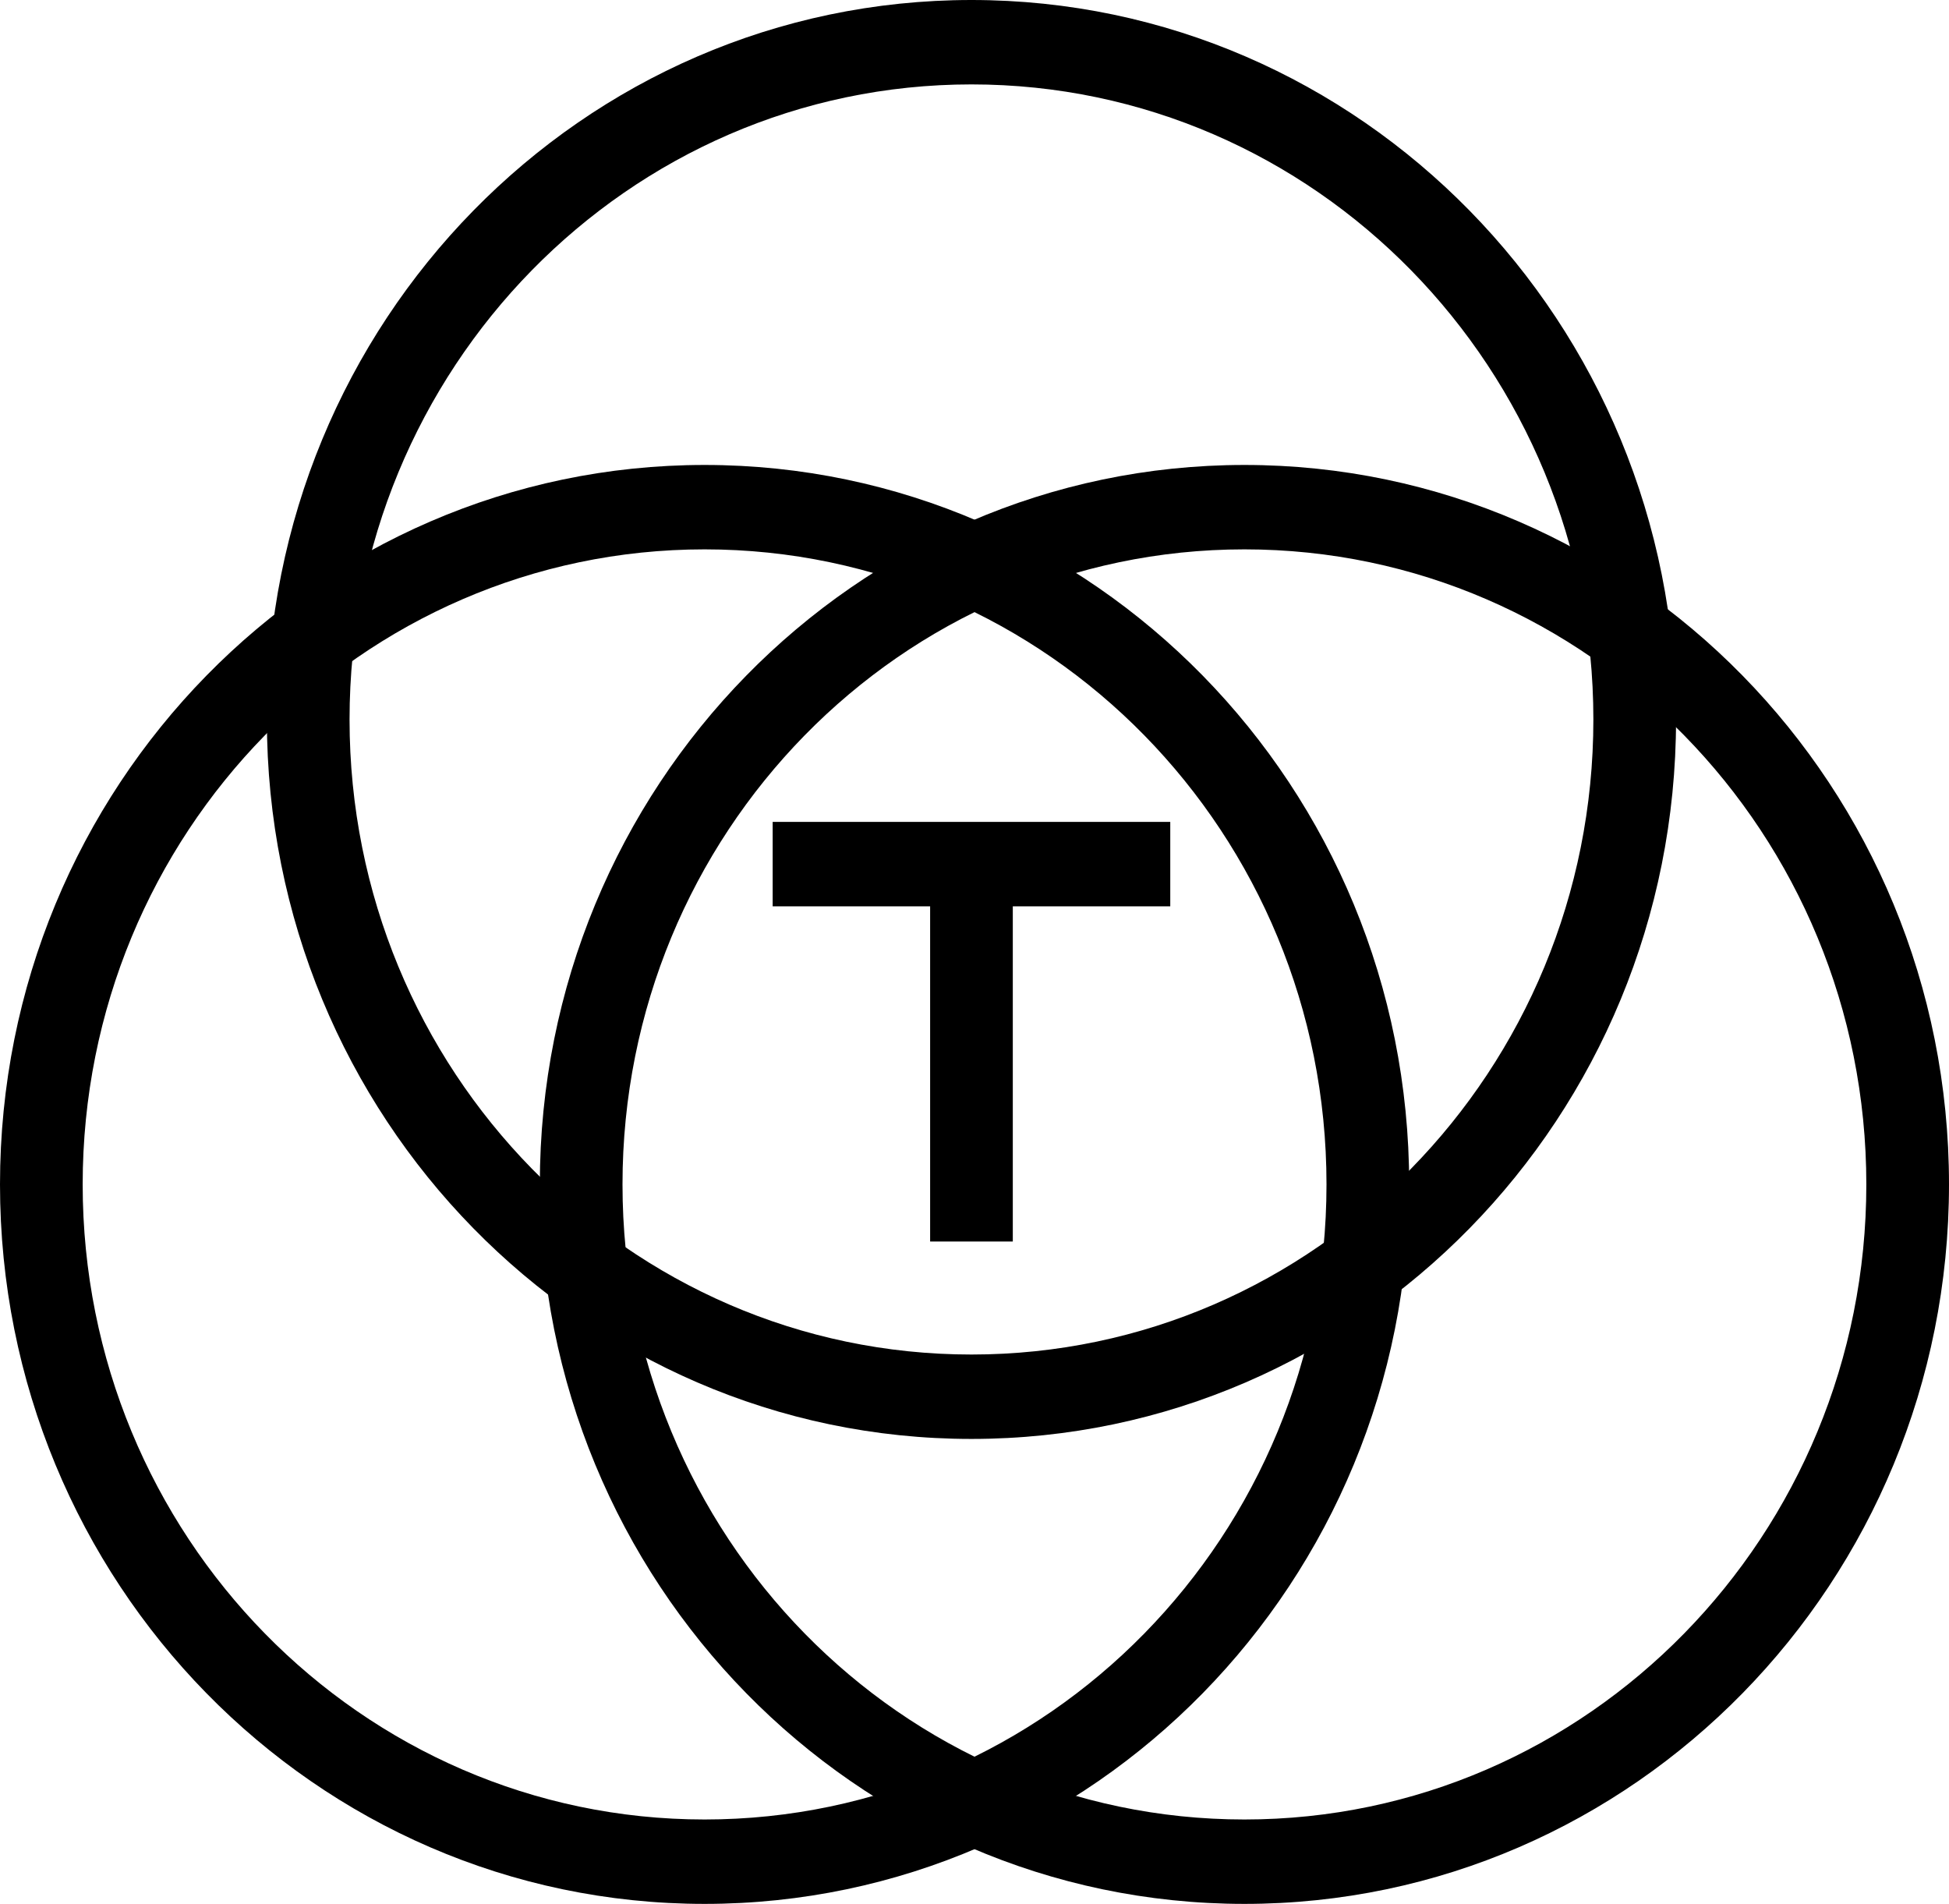
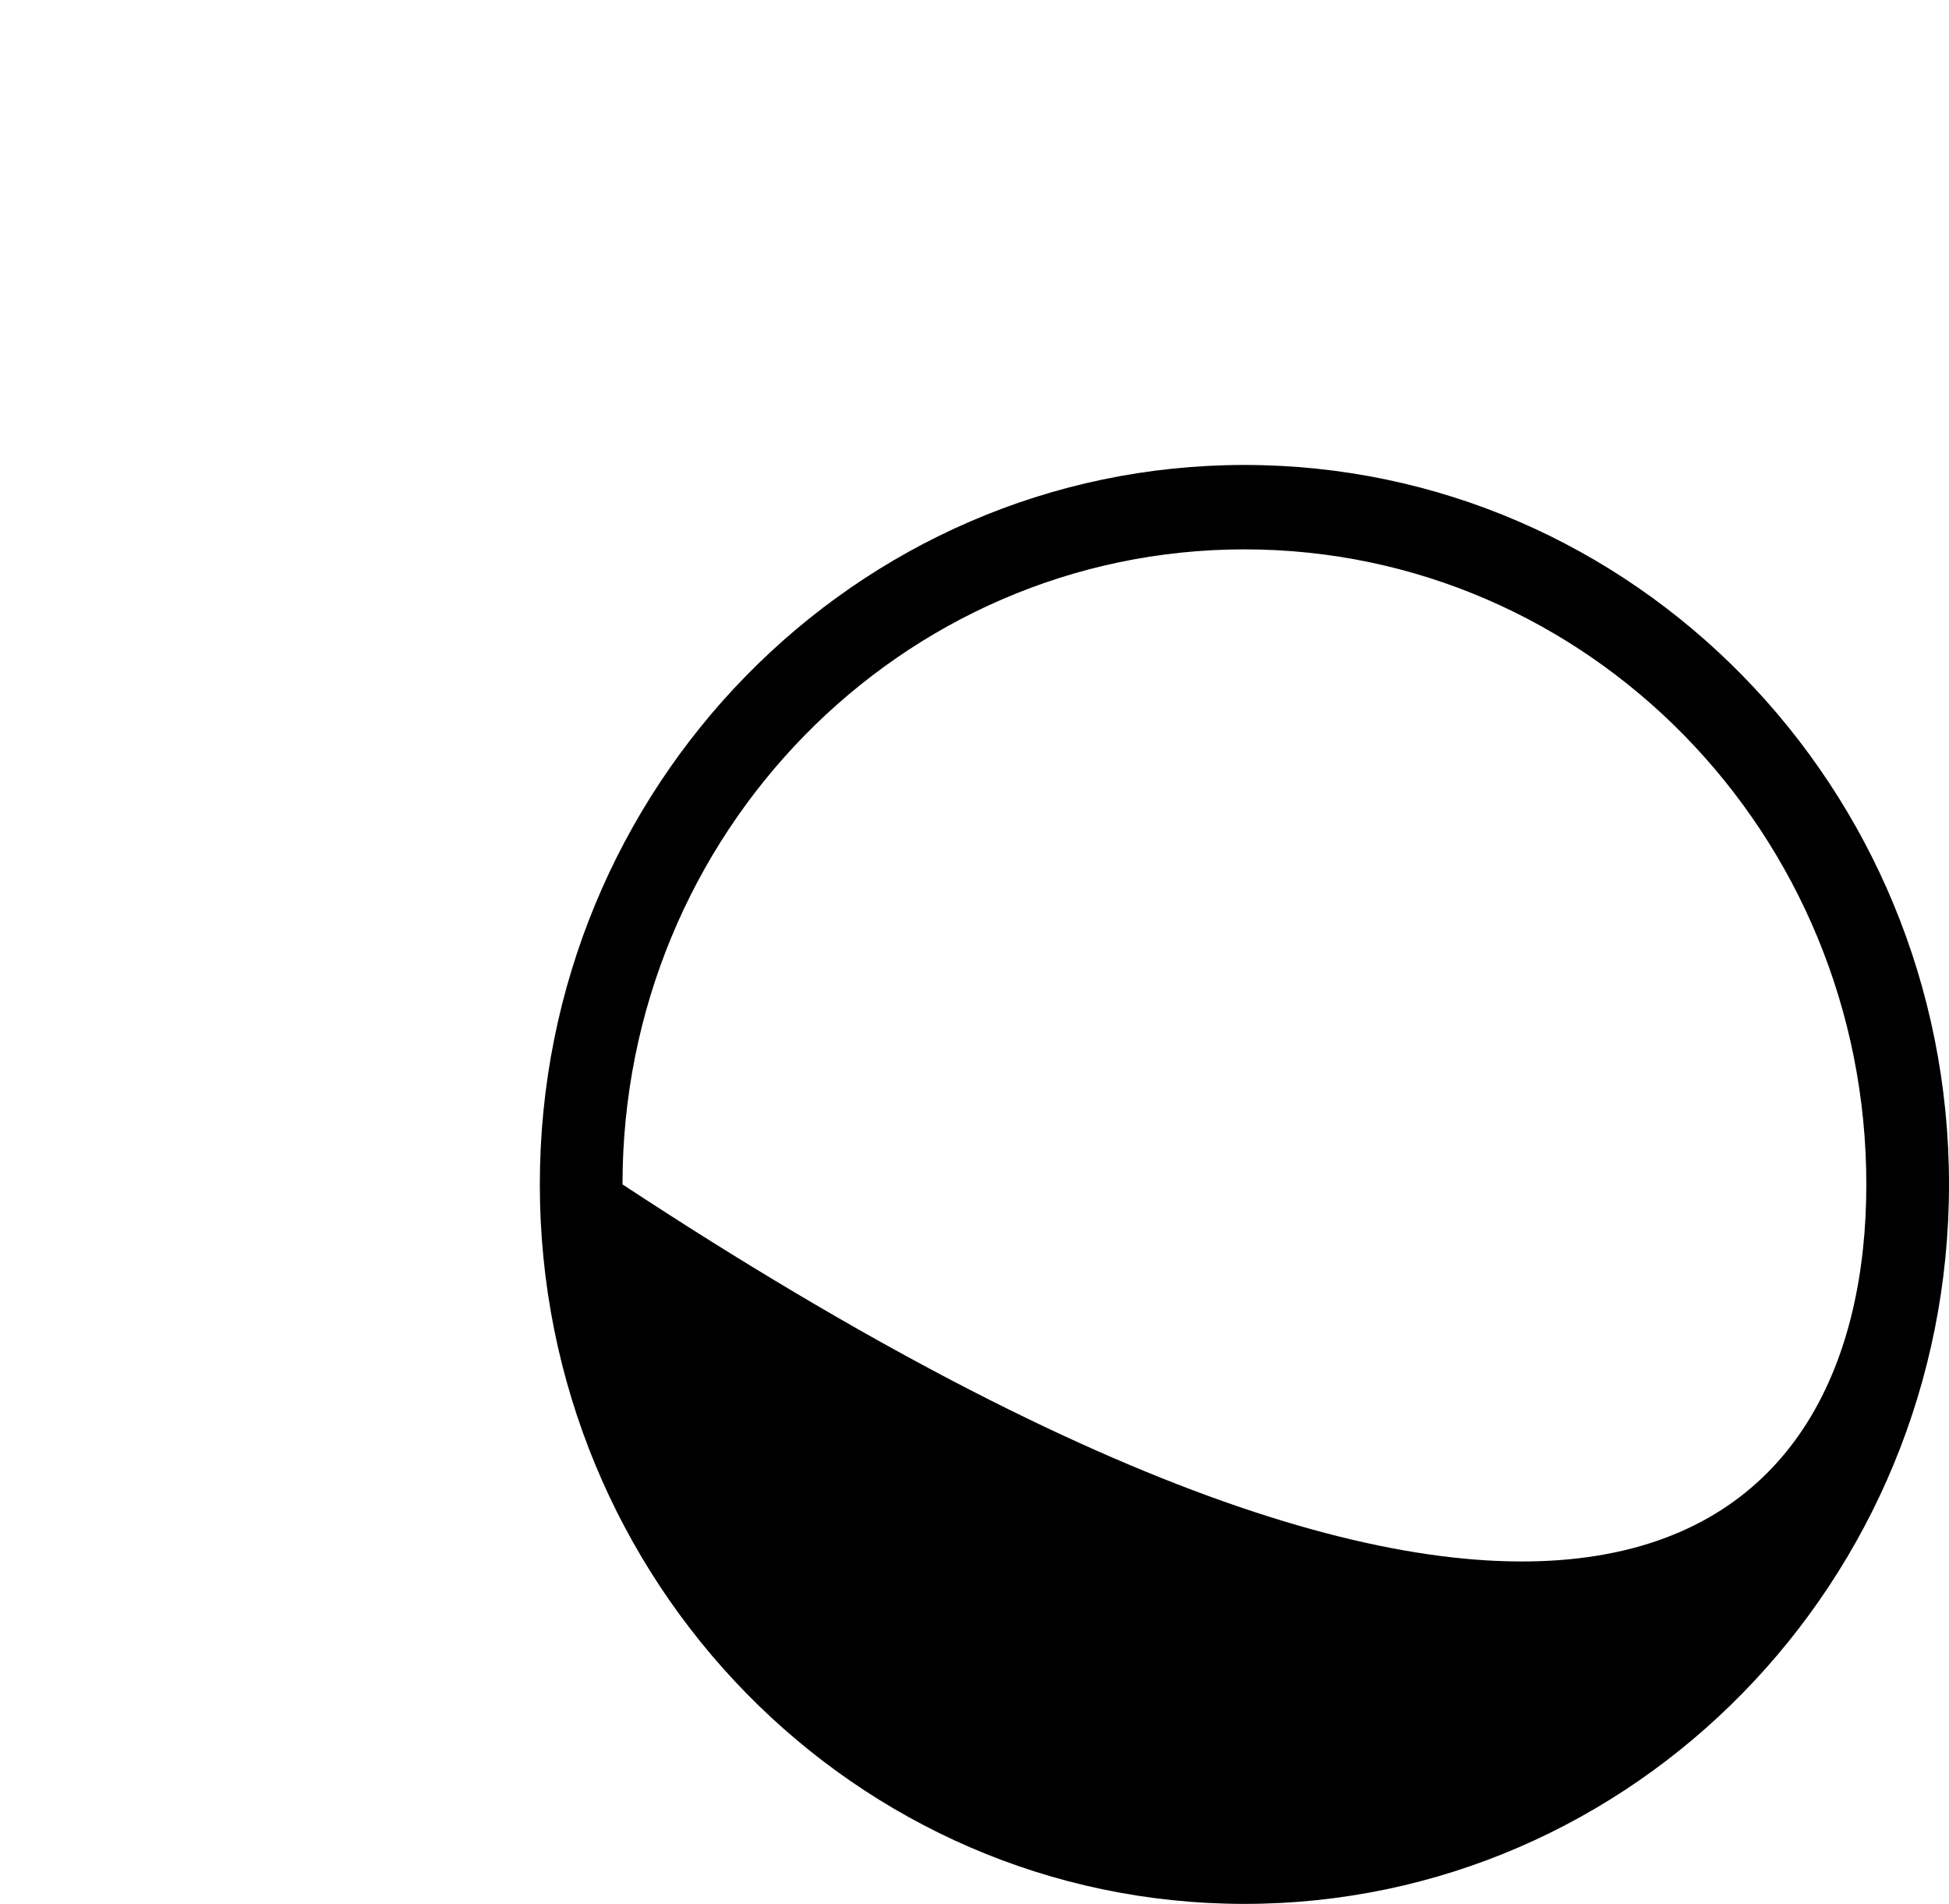
<svg xmlns="http://www.w3.org/2000/svg" viewBox="0 0 43 42" fill="none">
-   <path fill-rule="evenodd" clip-rule="evenodd" d="M15.545 12.119C7.967 12.119 1.824 18.391 1.824 26.128C1.824 33.865 7.967 40.138 15.545 40.138C23.123 40.138 29.266 33.865 29.266 26.128C29.266 18.391 23.123 12.119 15.545 12.119ZM0 26.128C0 17.363 6.96 10.257 15.545 10.257C24.13 10.257 31.09 17.363 31.09 26.128C31.09 34.894 24.13 42 15.545 42C6.96 42 0 34.894 0 26.128Z" fill="#000" />
-   <path fill-rule="evenodd" clip-rule="evenodd" d="M27.455 12.119C19.877 12.119 13.734 18.391 13.734 26.128C13.734 33.865 19.877 40.138 27.455 40.138C35.033 40.138 41.176 33.865 41.176 26.128C41.176 18.391 35.033 12.119 27.455 12.119ZM11.91 26.128C11.91 17.363 18.87 10.257 27.455 10.257C36.04 10.257 43 17.363 43 26.128C43 34.894 36.04 42 27.455 42C18.87 42 11.91 34.894 11.91 26.128Z" fill="#000" />
-   <path fill-rule="evenodd" clip-rule="evenodd" d="M21.433 1.862C13.855 1.862 7.712 8.135 7.712 15.871C7.712 23.609 13.855 29.881 21.433 29.881C29.011 29.881 35.154 23.609 35.154 15.871C35.154 8.135 29.011 1.862 21.433 1.862ZM5.888 15.871C5.888 7.106 12.848 0 21.433 0C30.018 0 36.978 7.106 36.978 15.871C36.978 24.637 30.018 31.743 21.433 31.743C12.848 31.743 5.888 24.637 5.888 15.871Z" fill="#000" />
-   <path fill-rule="evenodd" clip-rule="evenodd" d="M20.521 27.388V19.062H22.345V27.388H20.521Z" fill="#000" />
-   <path fill-rule="evenodd" clip-rule="evenodd" d="M25.819 19.994H17.047V18.131H25.819V19.994Z" fill="#000" />
+   <path fill-rule="evenodd" clip-rule="evenodd" d="M27.455 12.119C19.877 12.119 13.734 18.391 13.734 26.128C35.033 40.138 41.176 33.865 41.176 26.128C41.176 18.391 35.033 12.119 27.455 12.119ZM11.91 26.128C11.91 17.363 18.87 10.257 27.455 10.257C36.04 10.257 43 17.363 43 26.128C43 34.894 36.04 42 27.455 42C18.87 42 11.91 34.894 11.91 26.128Z" fill="#000" />
</svg>